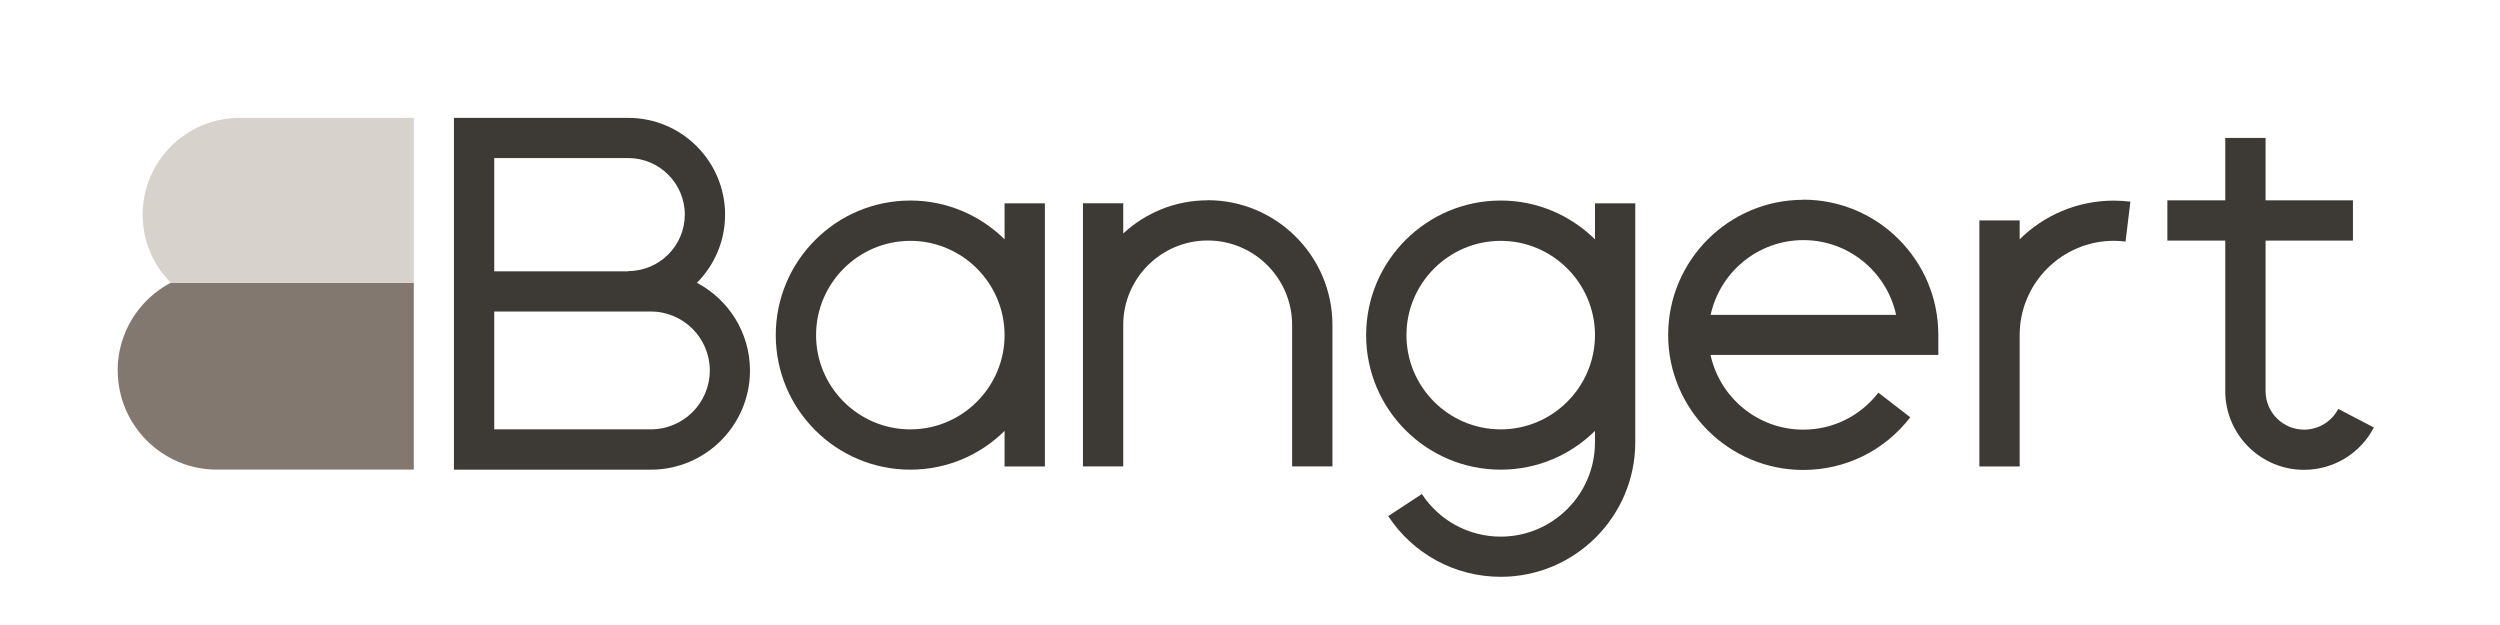
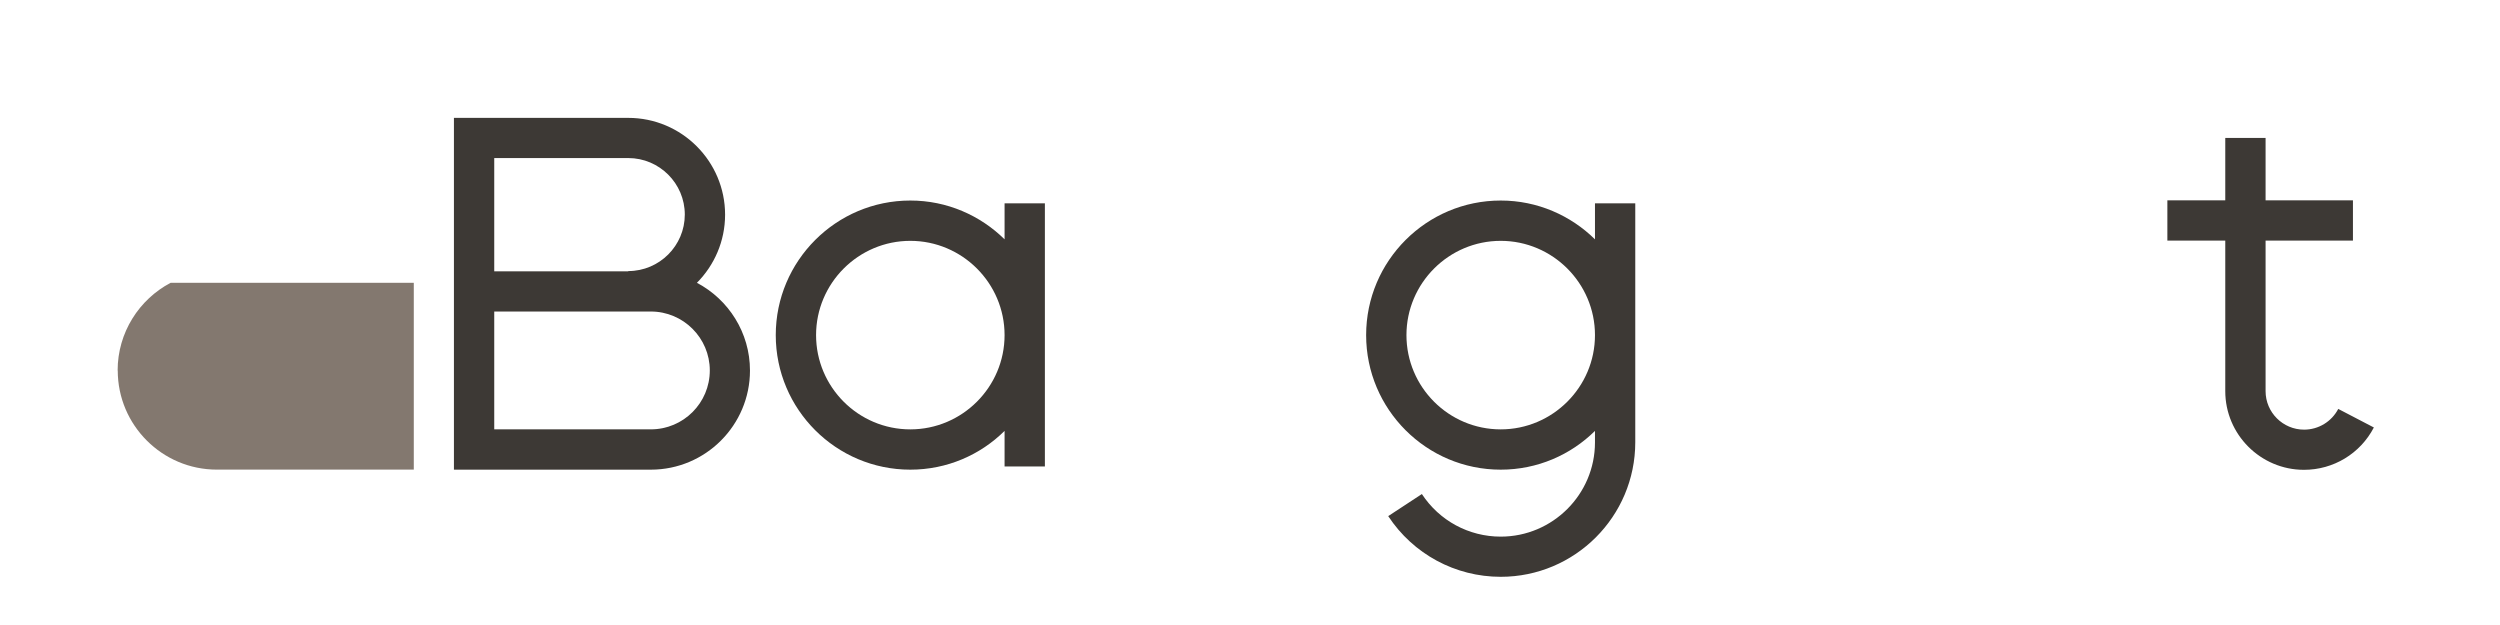
<svg xmlns="http://www.w3.org/2000/svg" width="112" height="28" viewBox="0 0 112 28" fill="none">
  <g id="Bangert Logo 2">
    <path id="Vector" d="M31.222 12.67C31.999 11.887 32.484 10.807 32.484 9.618C32.484 7.23 30.542 5.281 28.147 5.281H20.336V21.041H29.159C31.61 21.041 33.599 19.047 33.599 16.601C33.599 14.898 32.633 13.413 31.222 12.67ZM22.142 7.081H28.147C29.542 7.081 30.679 8.218 30.679 9.613C30.679 11.007 29.542 12.144 28.147 12.144V12.155H22.142V7.081ZM29.159 19.235H22.142V13.956H29.159C30.61 13.956 31.799 15.138 31.799 16.596C31.799 18.053 30.616 19.235 29.159 19.235Z" fill="#3D3935" />
-     <path id="Vector_2" d="M54.104 8.974C52.641 8.974 51.316 9.54 50.321 10.46V9.106H48.516V20.895H50.321V14.557C50.321 12.472 52.019 10.774 54.104 10.774C56.19 10.774 57.887 12.472 57.887 14.557V20.895H59.693V14.557C59.693 11.477 57.184 8.969 54.104 8.969V8.974Z" fill="#3D3935" />
    <path id="Vector_3" d="M71.455 10.722C70.369 9.653 68.877 8.984 67.232 8.984C63.906 8.984 61.203 11.687 61.203 15.013C61.203 18.339 63.906 21.041 67.232 21.041C68.877 21.041 70.369 20.379 71.455 19.304V19.819C71.455 22.15 69.557 24.041 67.232 24.041C65.803 24.041 64.483 23.327 63.7 22.133L62.192 23.122C63.312 24.824 65.197 25.841 67.232 25.841C70.557 25.841 73.26 23.139 73.26 19.813V9.11H71.455V10.722ZM67.232 19.236C64.9 19.236 63.009 17.339 63.009 15.013C63.009 12.687 64.906 10.79 67.232 10.79C69.557 10.79 71.455 12.687 71.455 15.013C71.455 17.339 69.557 19.236 67.232 19.236Z" fill="#3D3935" />
-     <path id="Vector_4" d="M80.786 8.951C77.449 8.951 74.734 11.665 74.734 15.002C74.734 18.34 77.449 21.054 80.786 21.054C82.677 21.054 84.426 20.191 85.58 18.694L84.151 17.591C83.34 18.642 82.112 19.248 80.786 19.248C78.751 19.248 77.049 17.814 76.632 15.9H86.837V14.997C86.837 11.66 84.123 8.945 80.786 8.945V8.951ZM76.637 14.105C77.054 12.191 78.757 10.757 80.791 10.757C82.826 10.757 84.529 12.191 84.946 14.105H76.637Z" fill="#3D3935" />
-     <path id="Vector_5" d="M90.481 10.72V9.874H88.676V20.897H90.481V15.011C90.481 12.68 92.379 10.788 94.704 10.788C94.882 10.788 95.053 10.8 95.224 10.823L95.442 9.034C95.196 9.005 94.95 8.988 94.699 8.988C93.053 8.988 91.561 9.651 90.476 10.725L90.481 10.72Z" fill="#3D3935" />
    <path id="Vector_6" d="M104.755 18.317C104.458 18.888 103.869 19.248 103.223 19.248C102.275 19.248 101.498 18.477 101.498 17.523V10.78H105.412V8.974H101.498V6.18H99.692V8.974H97.098V10.78H99.692V17.523C99.692 19.465 101.275 21.048 103.218 21.048C104.538 21.048 105.738 20.323 106.349 19.151L104.749 18.317H104.755Z" fill="#3D3935" />
    <path id="Vector_7" d="M45.005 10.722C43.92 9.653 42.428 8.984 40.782 8.984C37.457 8.984 34.754 11.687 34.754 15.013C34.754 18.339 37.457 21.041 40.782 21.041C42.428 21.041 43.92 20.379 45.005 19.304V20.899H46.811V9.11H45.005V10.722ZM40.782 19.236C38.451 19.236 36.56 17.339 36.56 15.013C36.56 12.687 38.457 10.79 40.782 10.79C43.108 10.79 45.005 12.687 45.005 15.013C45.005 17.339 43.108 19.236 40.782 19.236Z" fill="#3D3935" />
    <path id="Vector_8" d="M5.275 16.599C5.275 19.051 7.27 21.039 9.715 21.039H18.538V12.668H7.647C6.235 13.411 5.27 14.896 5.27 16.599H5.275Z" fill="#83786F" />
-     <path id="Vector_9" d="M10.728 5.281C8.339 5.281 6.391 7.224 6.391 9.618C6.391 10.807 6.871 11.887 7.653 12.67H18.539V5.281H10.728Z" fill="#D7D2CB" />
  </g>
</svg>